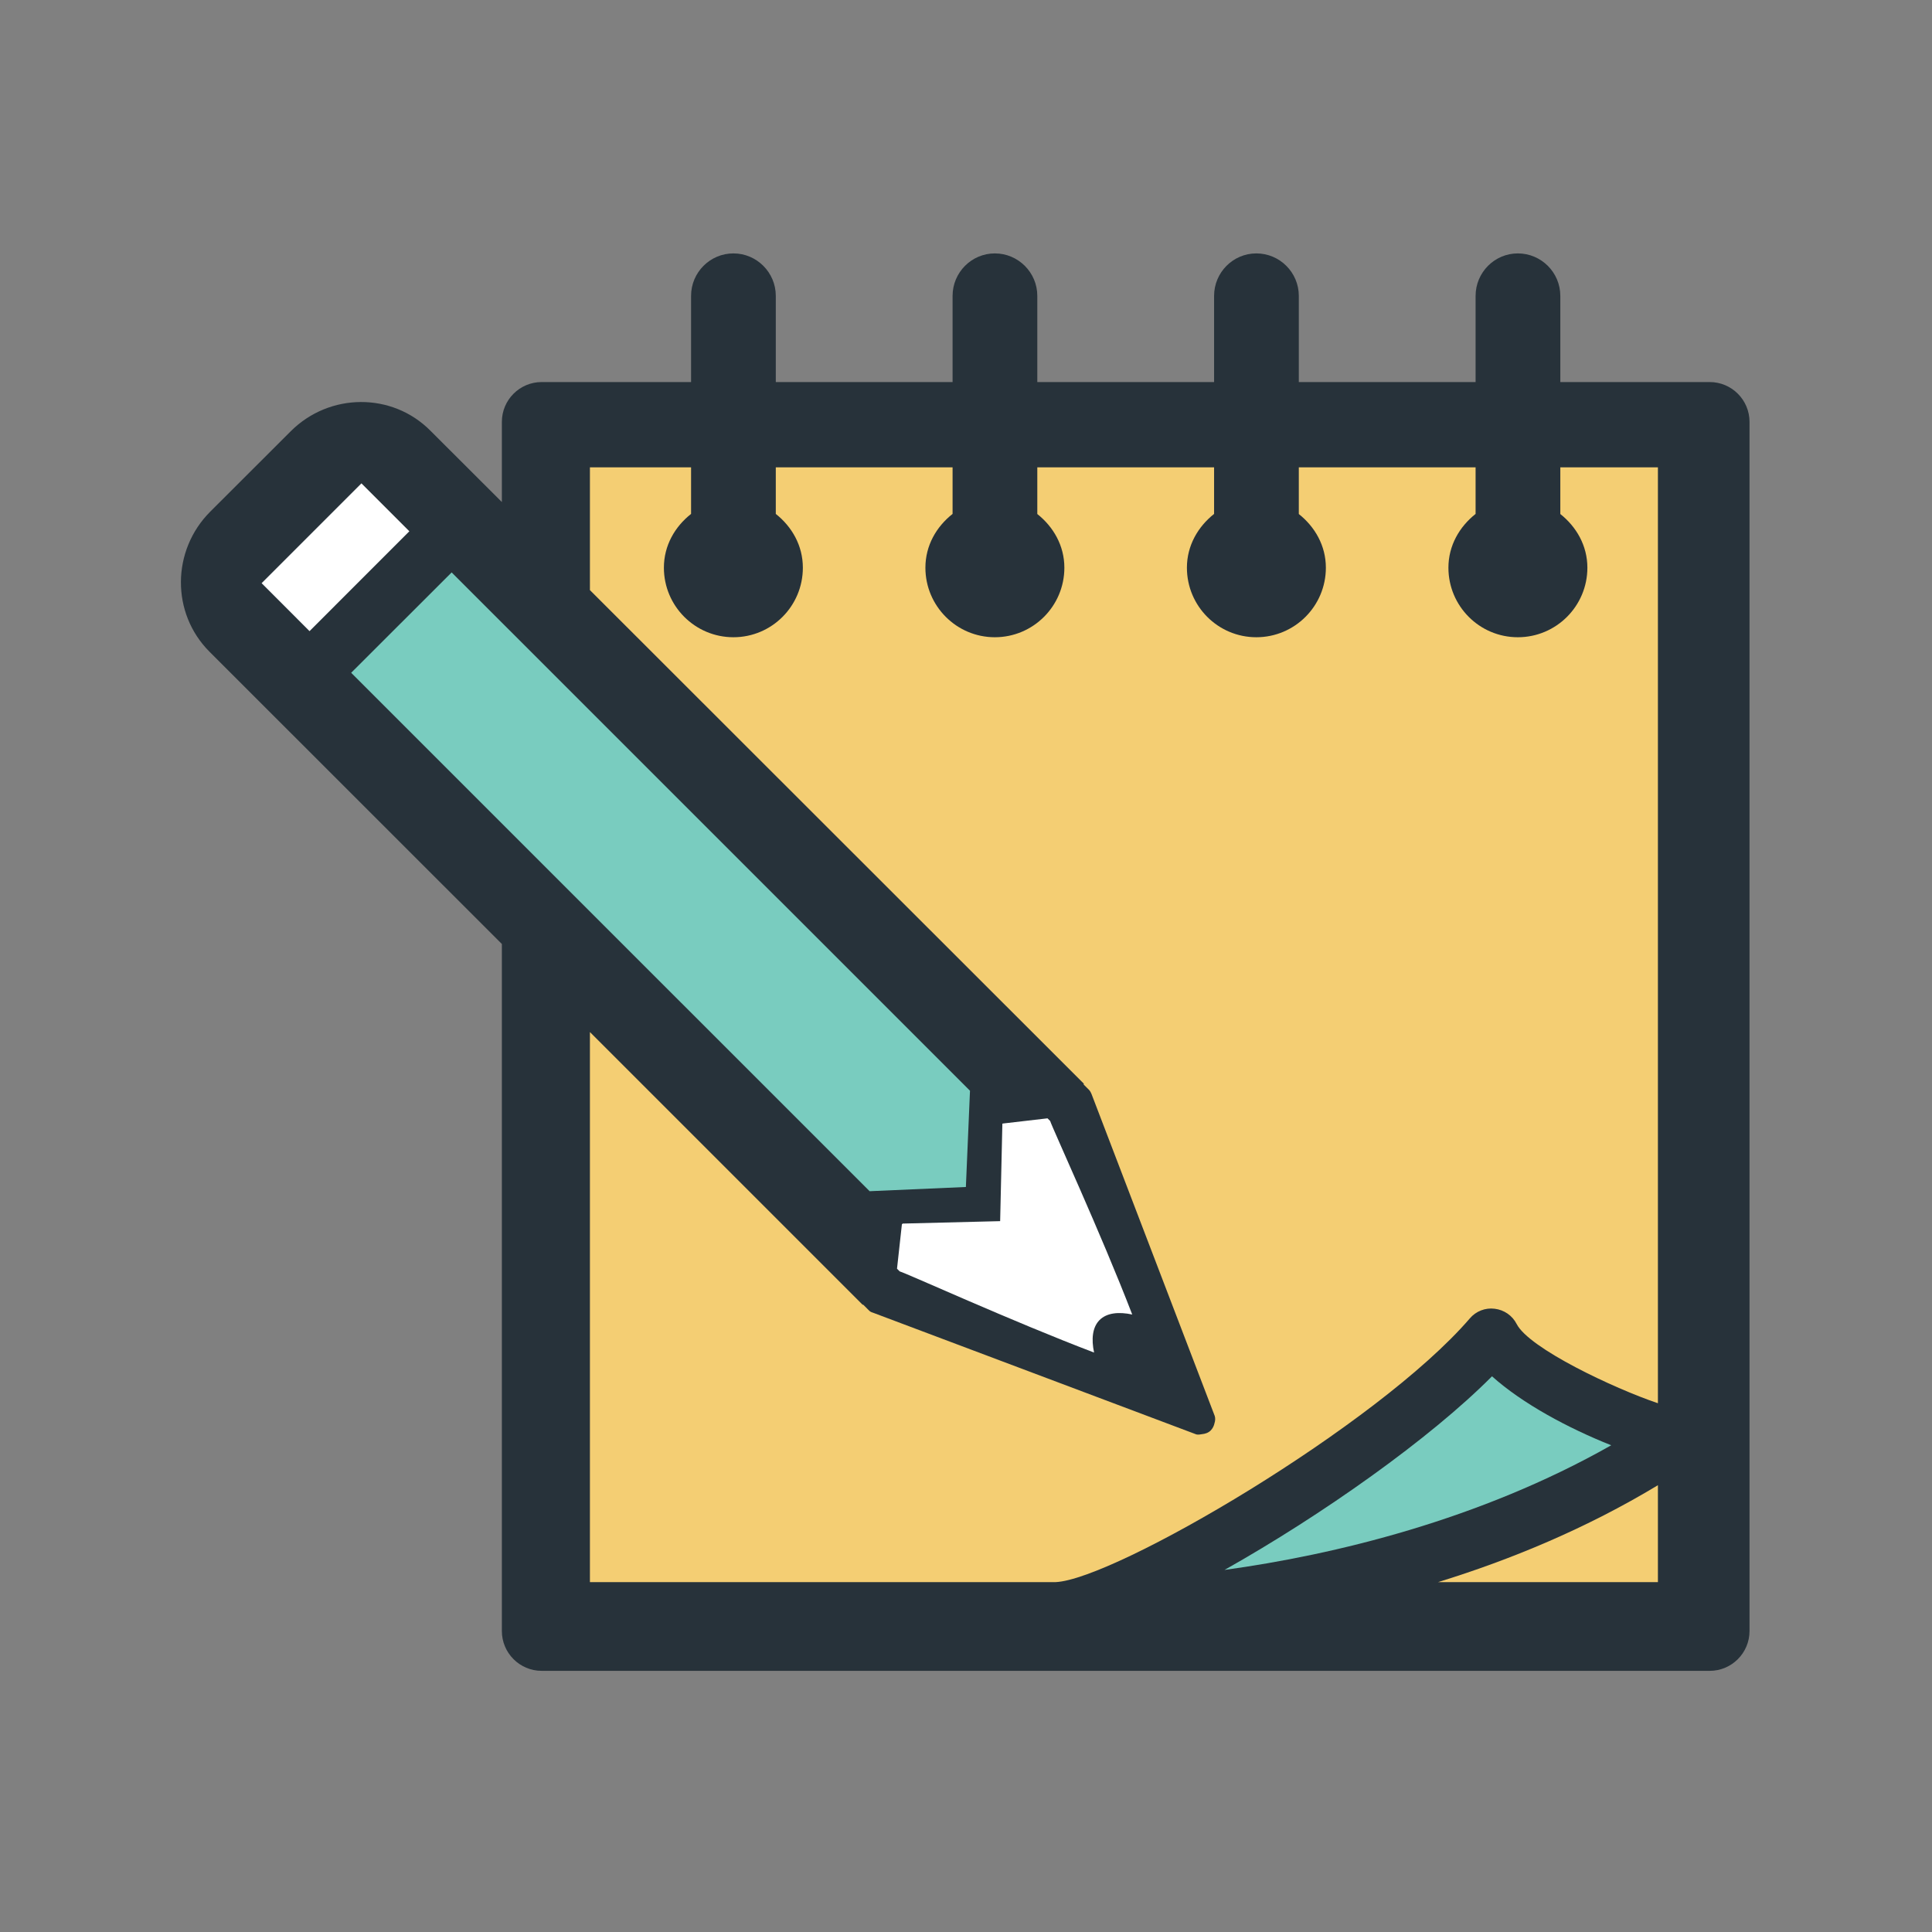
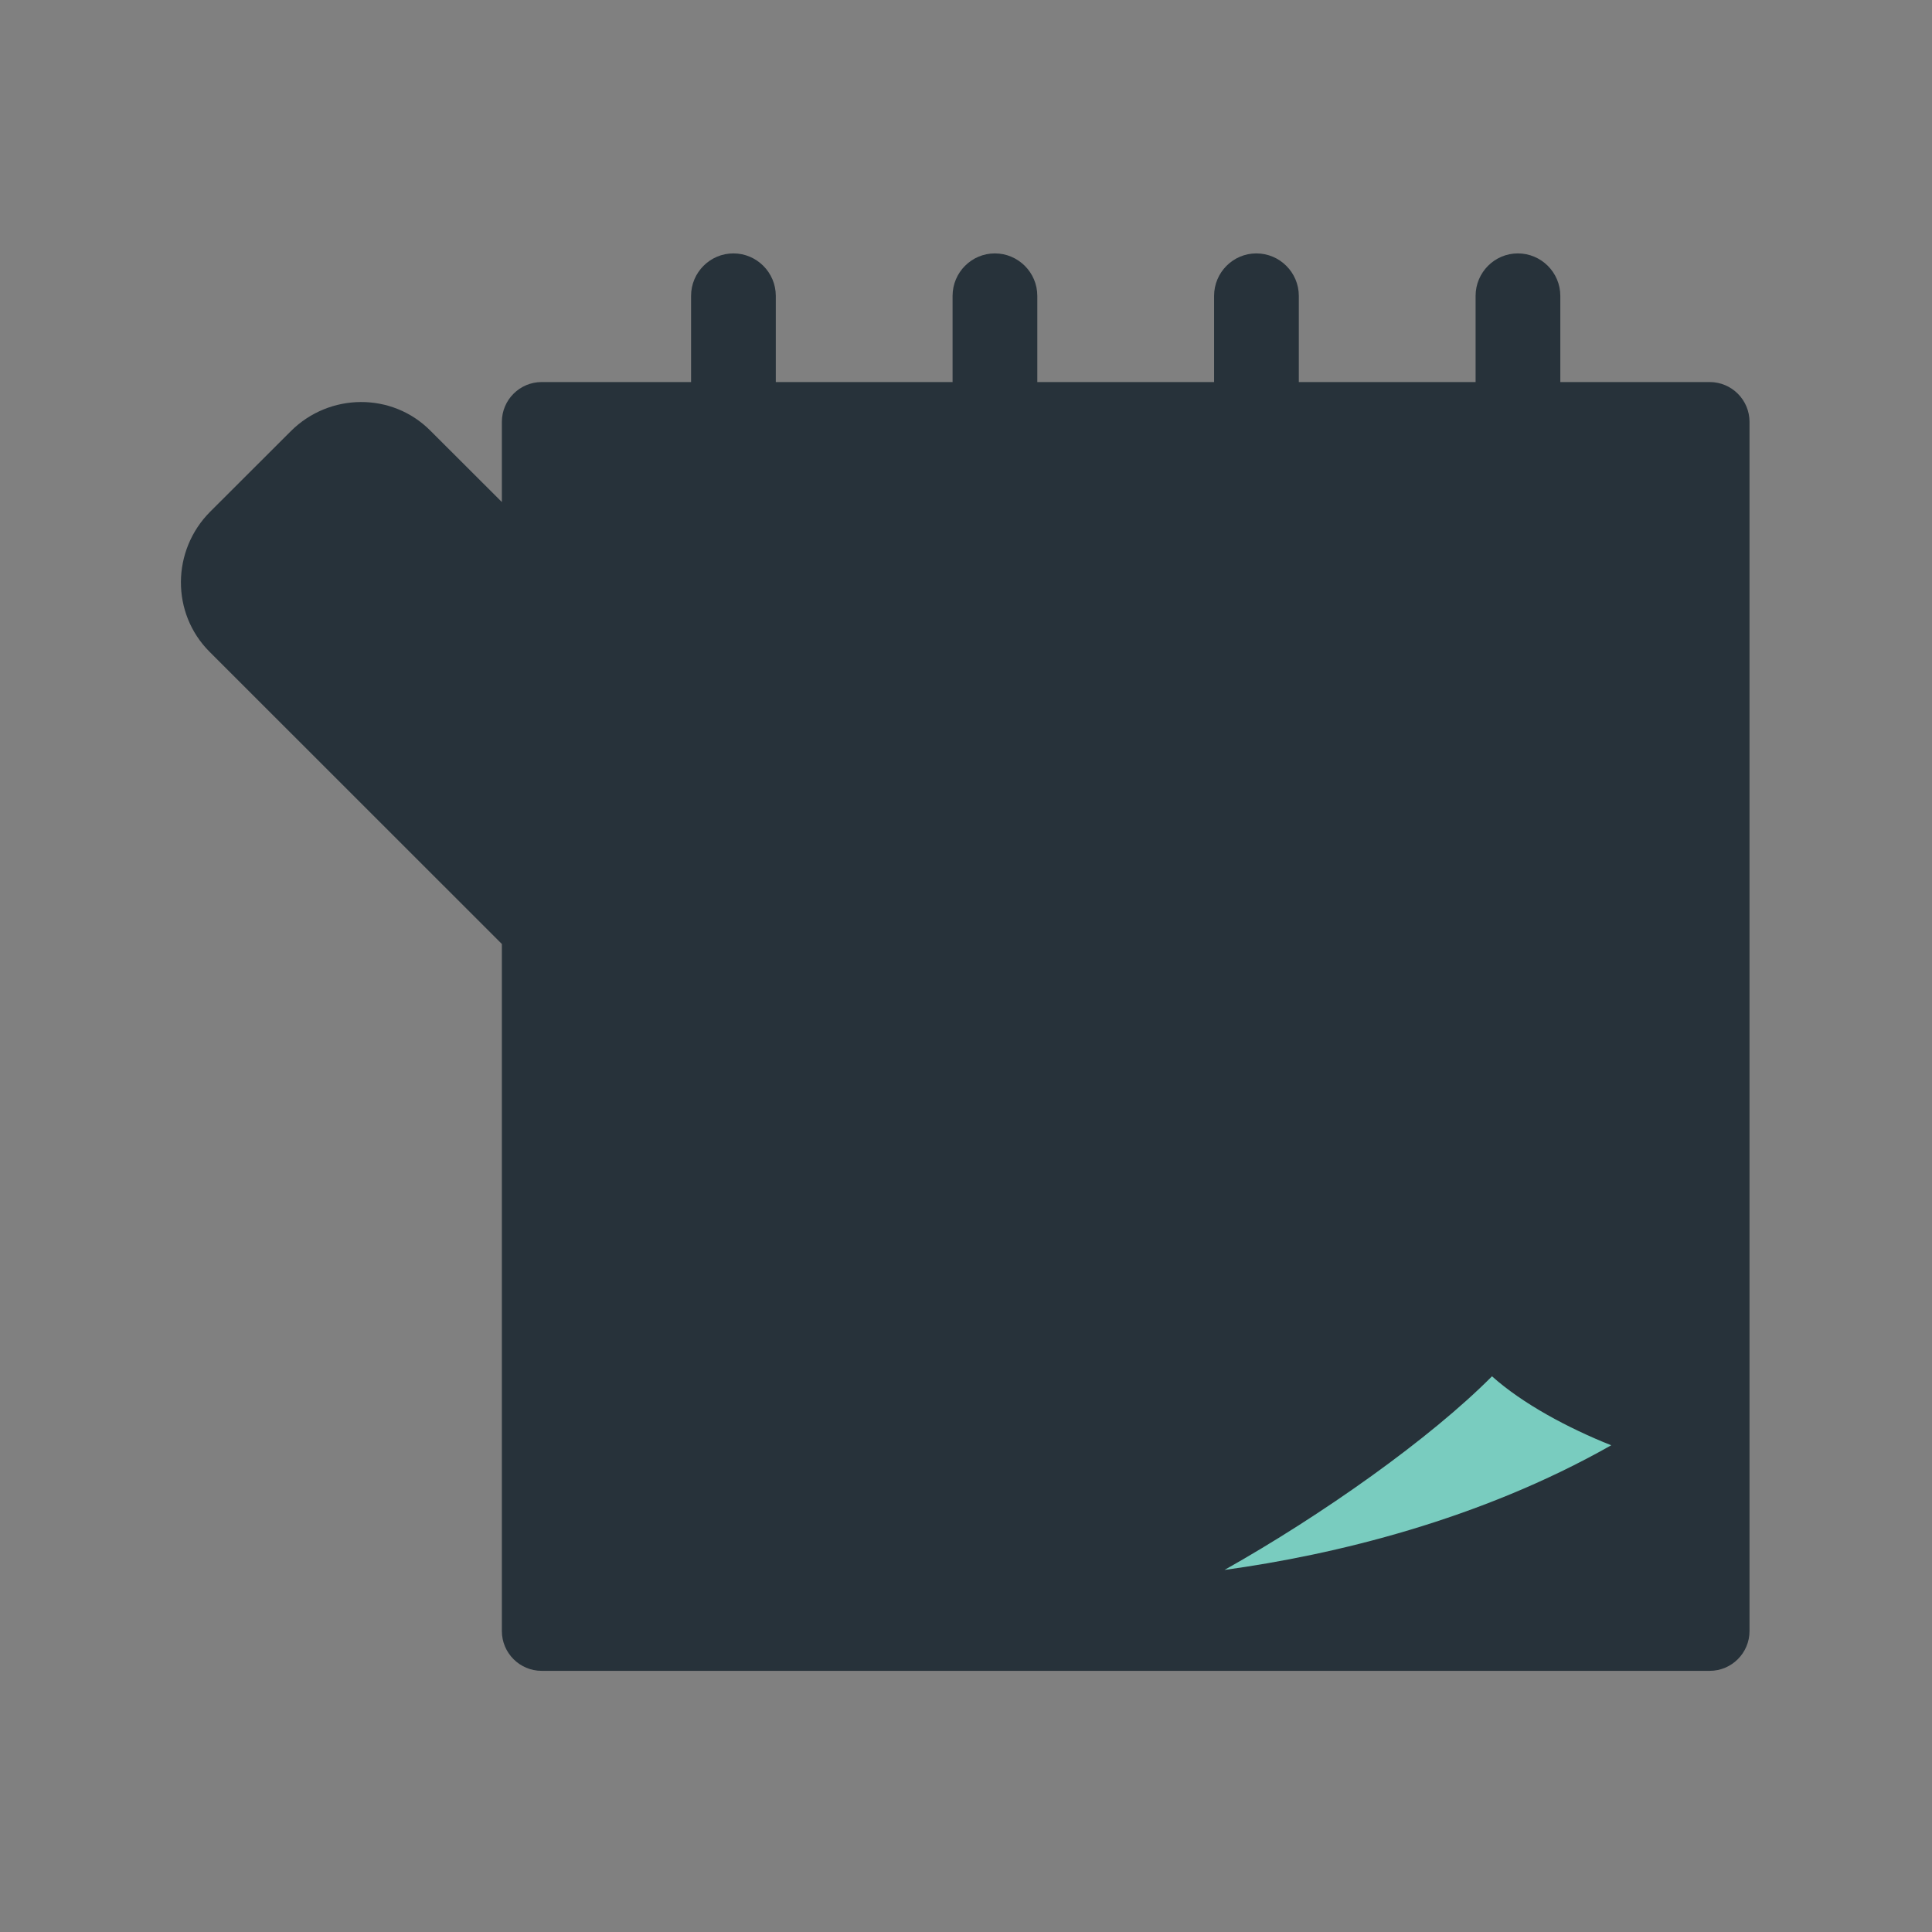
<svg xmlns="http://www.w3.org/2000/svg" width="32" height="32" viewBox="0 0 1024 1024" class="icon" version="1.1">
  <rect x="0" y="0" width="1024" height="1024" fill="#808080" stroke="none" />
  <path d="M906.179 202.494h-79.179v-45.67c0-12.405-10.109-22.514-22.511-22.514-12.345 0-22.394 10.109-22.394 22.514v45.67h-93.697v-45.67c0-12.405-10.112-22.514-22.514-22.514-12.342 0-22.394 10.109-22.394 22.514v45.67h-93.697v-45.67c0-12.405-10.109-22.514-22.511-22.514-12.345 0-22.397 10.109-22.397 22.514v45.67h-93.697v-45.67c0-12.405-10.109-22.514-22.455-22.514-12.402 0-22.452 10.109-22.452 22.514v45.67h-79.179c-11.639 0-21.103 9.465-21.103 21.103v42.498l-37.854-37.795c-20.278-20.456-53.549-20.222-74.063 0.292l-42.676 42.615c-20.514 20.574-20.748 53.844-0.352 74.24L265.998 500.335v364.146c0 11.639 9.465 21.103 21.103 21.103h619.078c11.639 0 21.103-9.465 21.103-21.103V223.597c0-11.639-9.466-21.103-21.103-21.103z" fill="#27323A" />
-   <path d="M186.13 356.588l53.254-53.195 274.729 274.712-2.176 51.021-50.964 2.233h-0.057z" fill="#79CCBF" />
-   <path d="M579.888 716.885c-43.146-16.4-99.28-41.969-103.042-43.028-0.295-0.292-0.999-0.999-1.412-1.409 0.942-8.818 2.058-18.636 2.585-23.514l0.413-0.413 51.668-1.291 1.176-51.611 0.174-0.118c4.879-0.587 14.814-1.763 23.749-2.762 0.413 0.413 1.06 1.117 1.412 1.412 1.057 3.527 26.921 59.544 43.498 102.572-7.112-1.529-13.462-0.939-17.342 2.941-3.762 3.818-4.409 10.109-2.88 17.221z" fill="#FFFFFF" />
-   <path d="M878.729 838.561H762.168c38.558-11.873 78.589-28.45 116.561-51.373v51.373z" fill="#F4CE73" />
  <path d="M649.014 832.096c51.608-29.039 108.92-69.539 141.778-102.632 16.164 14.519 40.56 27.568 63.189 36.56-69.772 39.561-146.774 58.076-204.968 66.072z" fill="#79CCBF" />
-   <path d="M878.729 743.747c-23.453-7.936-68.302-29.097-74.887-42.028-2.294-4.466-6.642-7.464-11.639-8.054-4.938-0.644-9.935 1.294-13.167 5.116-48.788 56.664-188.333 138.486-219.606 139.78H312.671V547.009l144.541 144.541 0.295-0.057 2.998 2.998c0.529 0.587 1.234 0.999 2.115 1.234l171.464 64.541c0.939 0.234 1.938 0.06 2.938-0.118 1.707-0.174 3.41-0.704 4.643-1.938 1.119-1.117 1.763-2.528 2.059-3.94 0.413-1.294 0.47-2.585 0.118-3.762l-65.304-170.64c-0.352-0.824-0.704-1.529-1.294-2.176l-2.88-2.88 0.06-0.47-261.752-261.574v-65.07h53.61v24.688c-8.583 6.76-14.404 16.752-14.404 28.51 0 20.335 16.519 36.855 36.855 36.855 20.338 0 36.798-16.519 36.798-36.855 0-11.758-5.821-21.75-14.344-28.51v-24.688h93.697v24.688c-8.58 6.76-14.401 16.752-14.401 28.51 0 20.335 16.516 36.855 36.798 36.855 20.335 0 36.855-16.519 36.855-36.855 0-11.698-5.821-21.69-14.344-28.453v-24.744h93.697v24.688c-8.523 6.76-14.401 16.752-14.401 28.51 0 20.335 16.459 36.855 36.795 36.855 20.338 0 36.855-16.519 36.855-36.855 0-11.698-5.818-21.69-14.341-28.453v-24.744h93.697V272.387c-8.523 6.76-14.404 16.752-14.404 28.51 0 20.335 16.459 36.855 36.798 36.855 20.338 0 36.855-16.519 36.855-36.855 0-11.698-5.818-21.69-14.344-28.453v-24.744h51.729v496.047z" fill="#F4CE73" />
-   <path d="M216.96 281.586l-52.902 52.929-25.392-25.422 52.903-52.902z" fill="#FFFFFF" />
</svg>